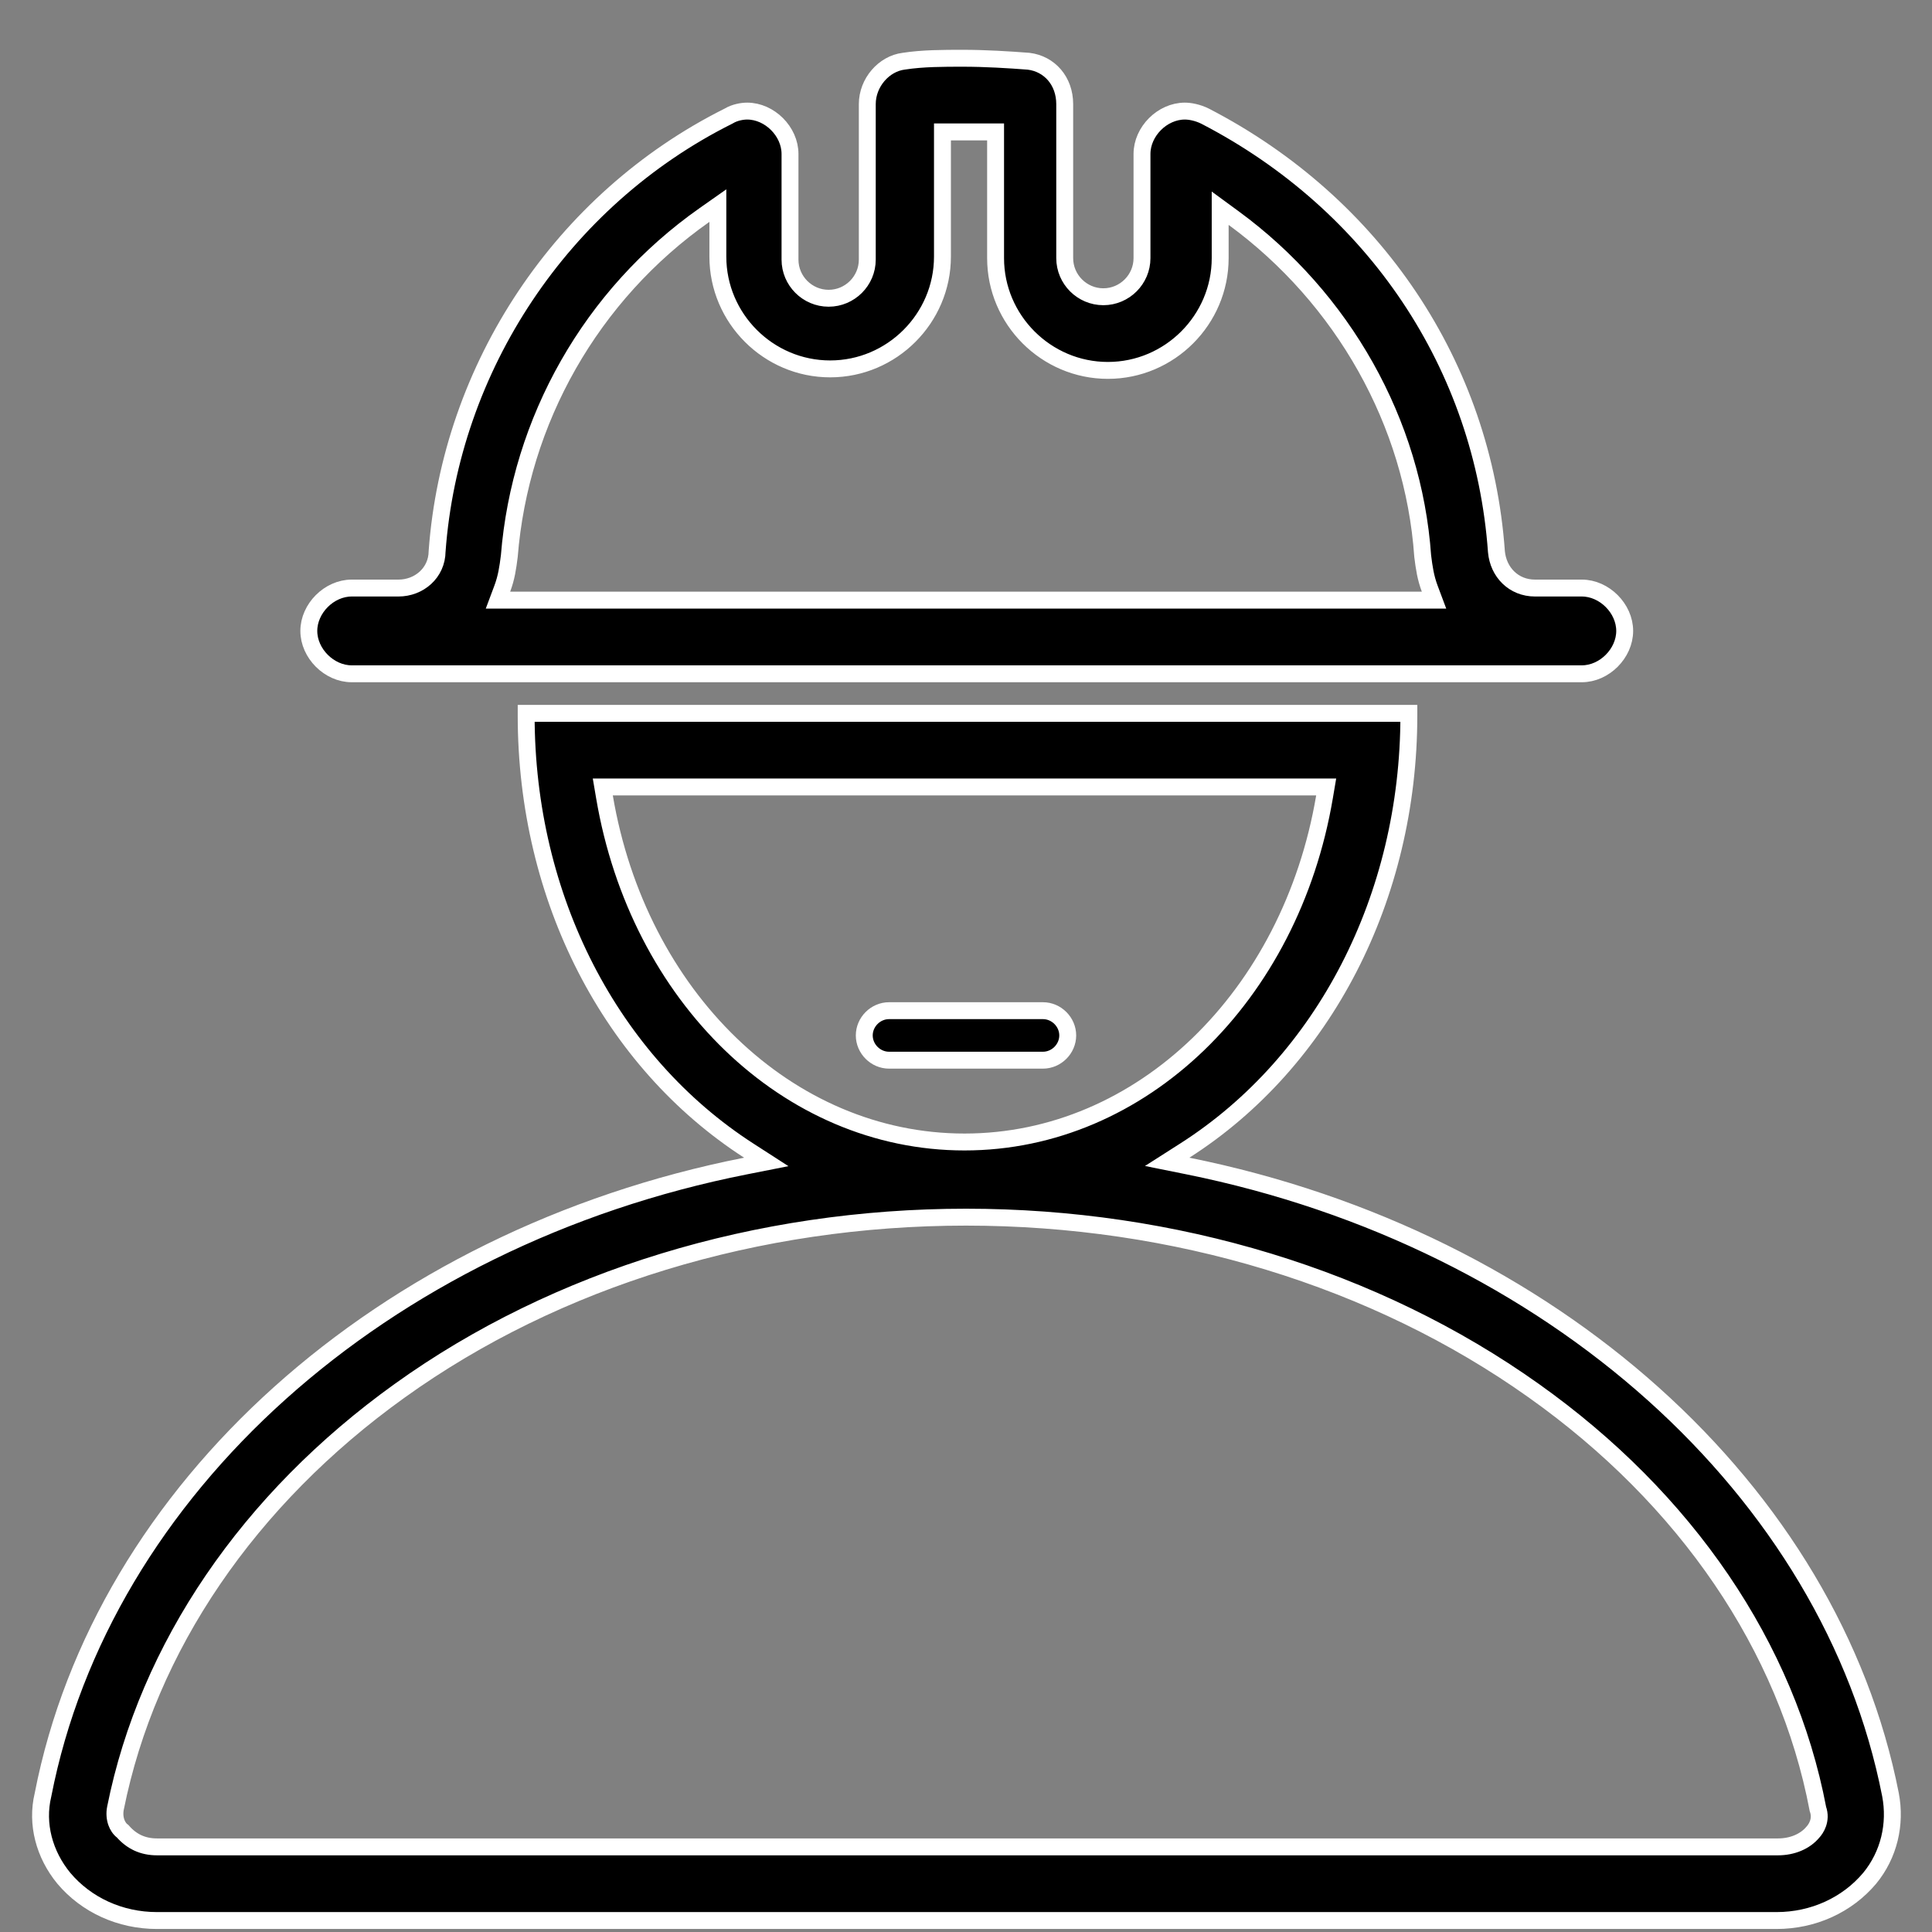
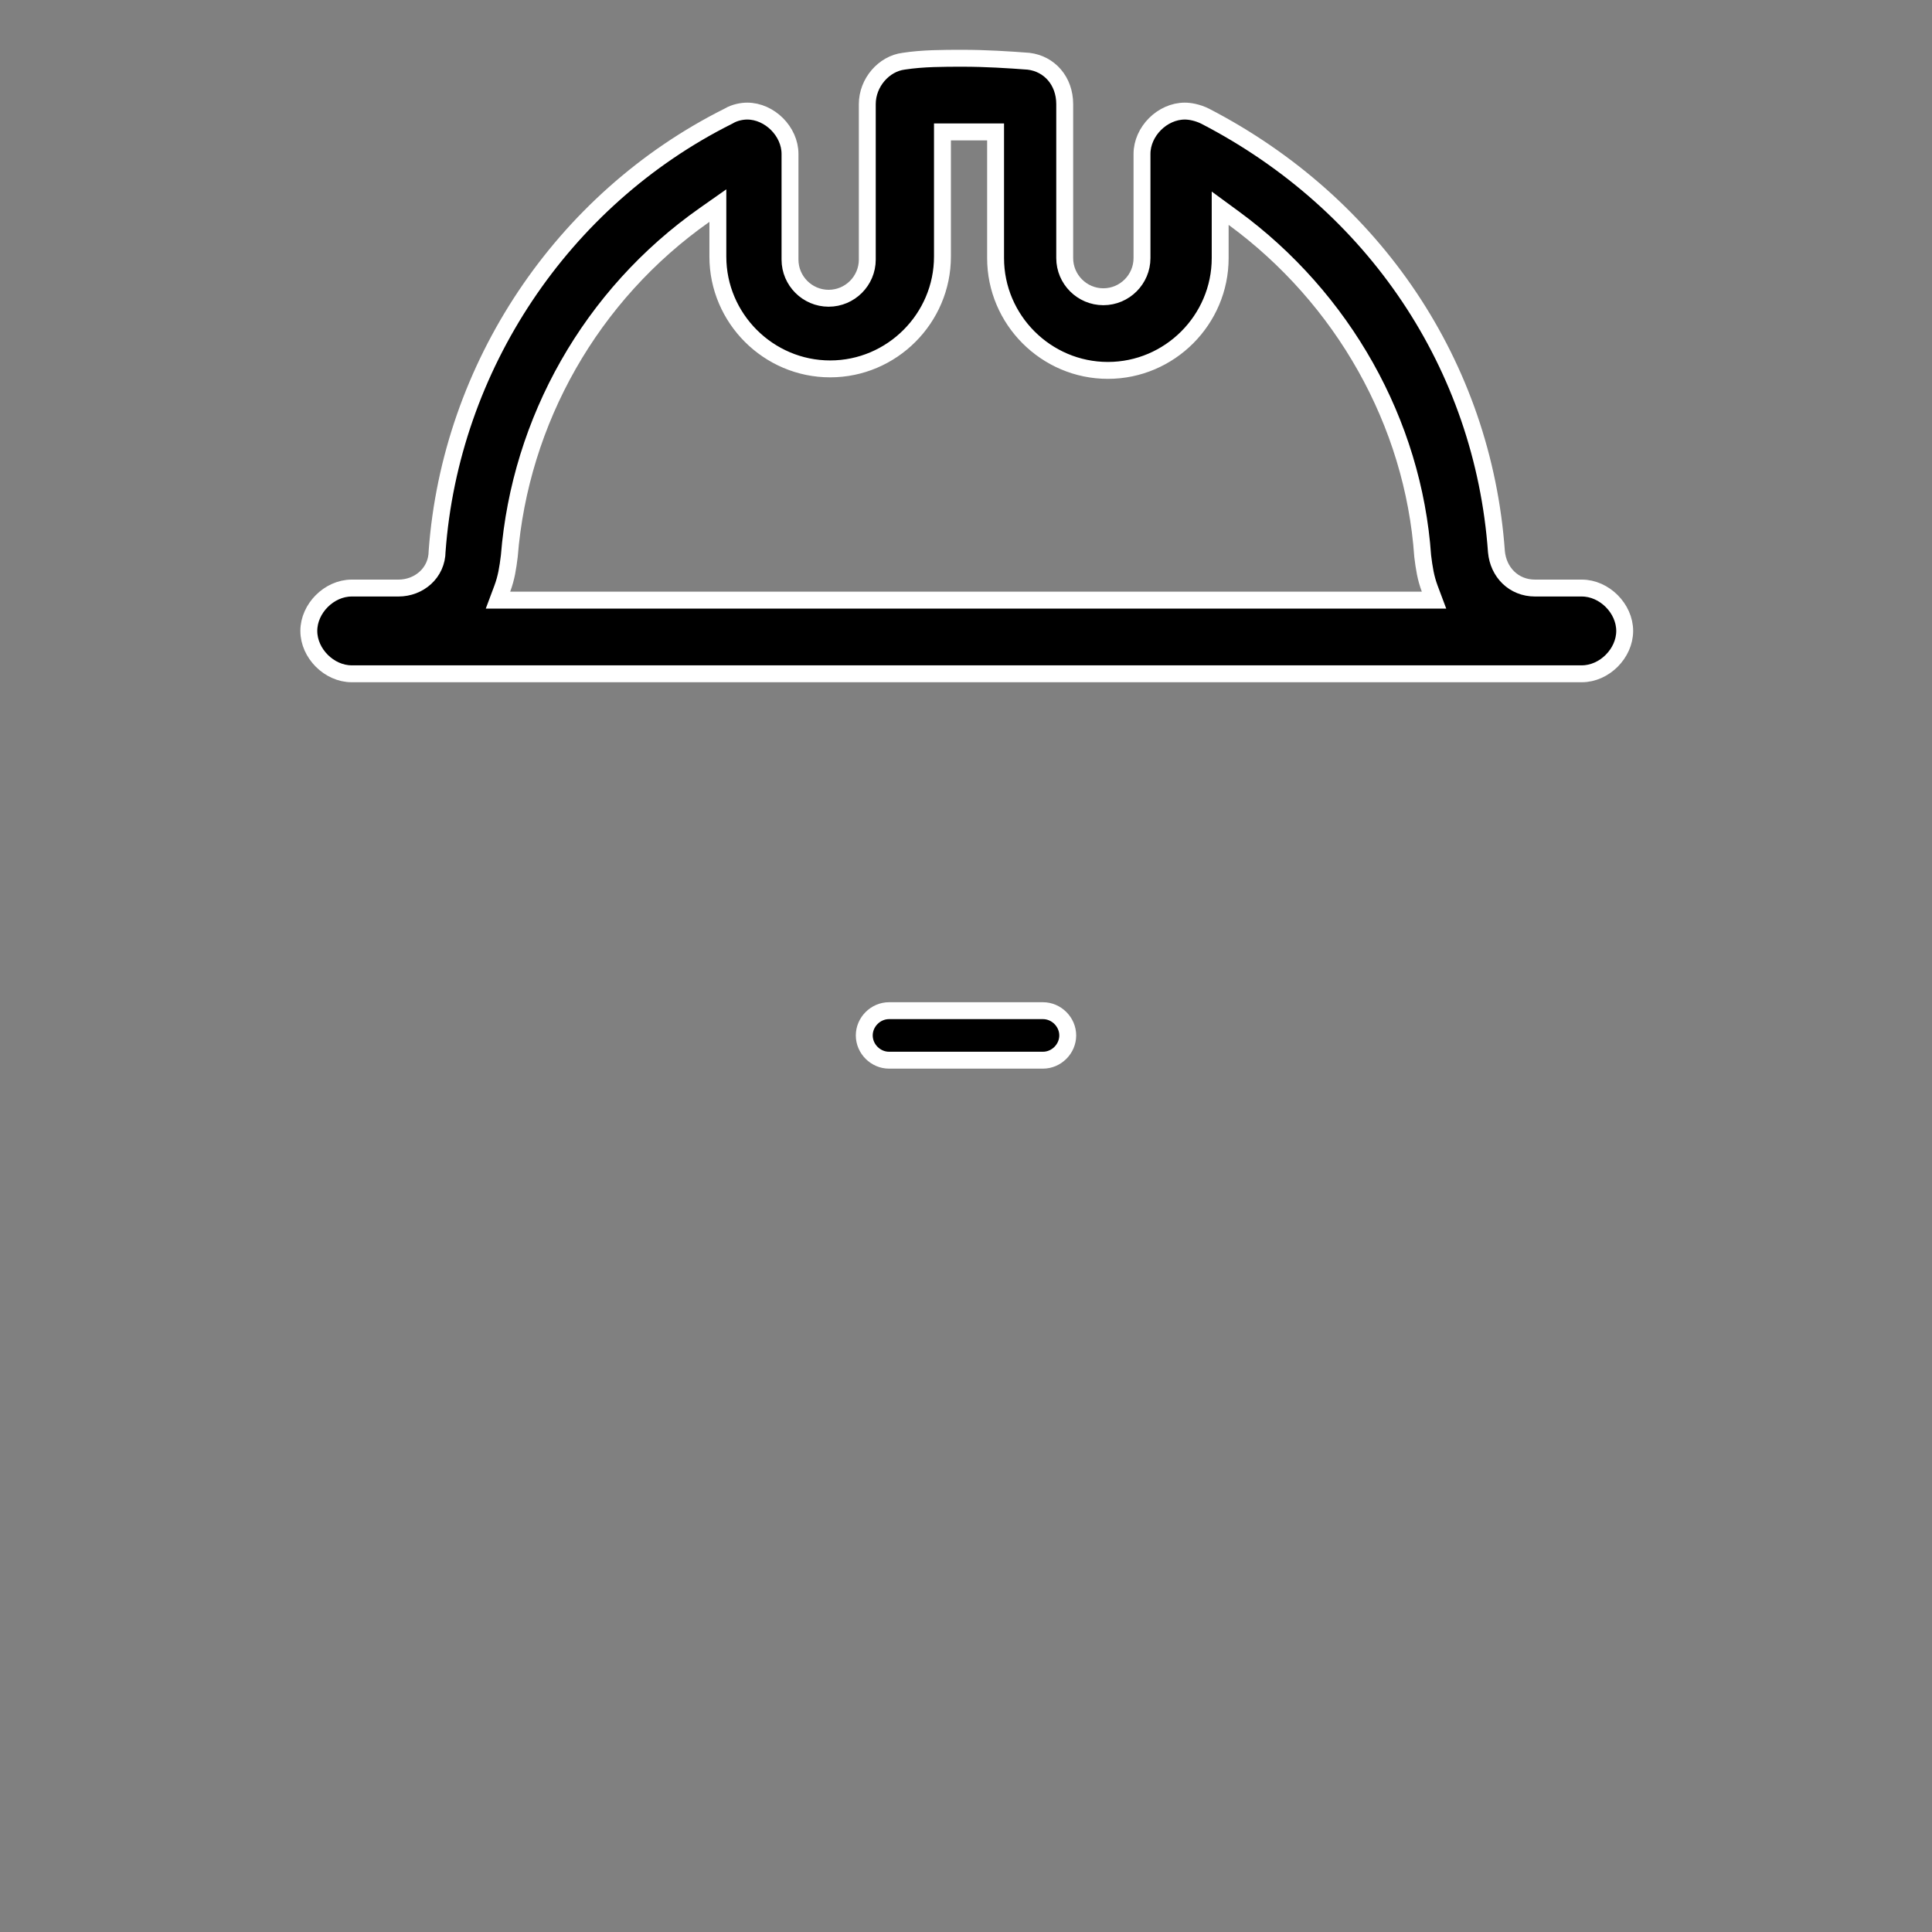
<svg xmlns="http://www.w3.org/2000/svg" width="800" height="800" viewBox="0 0 800 800" fill="none">
  <rect x="0" y="0" width="800" height="800" fill="#808080" stroke="none" />
  <path d="M301.565 48.13L301.685 48.07L301.801 48.001C304.24 46.537 307.321 46 309.375 46C318.692 46 327.125 54.433 327.125 63.75V107.5C327.125 116.308 334.317 123.5 343.125 123.5C351.933 123.5 359.125 116.308 359.125 107.5V43.125C359.125 34.173 366.025 26.368 374.184 25.348L374.233 25.342L374.282 25.334C382.096 24.132 390.572 24.125 398.75 24.125C407.962 24.125 417.824 24.738 425.908 25.359C434.613 26.416 440.875 33.548 440.875 43.125V106.875C440.875 115.683 448.067 122.875 456.875 122.875C465.683 122.875 472.875 115.683 472.875 106.875V63.75C472.875 54.433 481.308 46 490.625 46C492.618 46 495.817 46.514 499.039 48.12C569.228 84.456 614.1 151.513 619.634 228.376L619.636 228.409L619.639 228.442C620.413 236.946 626.771 243.5 635.625 243.5H655C664.317 243.5 672.75 251.933 672.75 261.25C672.75 270.567 664.317 279 655 279H145.625C136.308 279 127.875 270.567 127.875 261.25C127.875 251.933 136.308 243.5 145.625 243.5H165C173.526 243.5 180.926 237.227 180.999 228.26C186.575 152.031 232.711 82.558 301.565 48.13ZM588.75 248.5H593.801L592.027 243.771C590.318 239.215 589.727 235.215 589.11 230.286C585.258 174.88 555.965 123.367 510.818 90.301L505.25 86.223V93.125V106.875C505.25 132.442 484.317 153.375 458.75 153.375C433.183 153.375 412.25 132.442 412.25 106.875V58.125V54.625H408.75H393.75H390.25V58.125V106.25C390.25 131.817 369.317 152.75 343.75 152.75C318.183 152.75 297.25 131.817 297.25 106.25V91.875V85.138L291.738 89.011C244.651 122.099 215.371 174.267 210.892 230.268C210.274 235.206 209.684 239.209 207.973 243.771L206.2 248.5H211.25H588.75ZM368.125 439C362.558 439 357.875 434.317 357.875 428.75C357.875 423.183 362.558 418.5 368.125 418.5H431.875C437.442 418.5 442.125 423.183 442.125 428.75C442.125 434.317 437.442 439 431.875 439H368.125Z" fill="black" stroke="white" stroke-width="7" />
-   <path d="M217.876 296.25V295.375H583.376V296.25C583.376 371.446 548.247 439.64 490.617 476.425L483.306 481.091L491.809 482.806C642.619 513.216 758.14 617.357 782.814 743.161C785.127 755.314 782.228 767.988 774.184 777.763C764.875 788.806 750.877 795.25 735.626 795.25H65.001C49.749 795.25 35.75 788.806 26.441 777.761C18.317 767.889 14.938 755.249 17.78 743.311L17.797 743.241L17.811 743.17C42.481 616.735 158.004 512.596 308.804 482.809L317.302 481.13L310.023 476.434C253.004 439.647 217.876 372.069 217.876 296.25ZM253.751 325.875H249.608L250.3 329.959C264.265 412.484 326.035 472.875 399.376 472.875C472.716 472.875 534.486 412.484 548.451 329.959L549.143 325.875H545.001H253.751ZM400.001 504C313.719 504 230.489 529.188 165.461 575.906C102.97 620.723 61.141 682.075 47.819 748.689C47.383 750.866 47.582 752.917 48.189 754.615C48.662 755.94 49.509 757.368 50.807 758.3C54.504 762.528 59.112 764.75 65.001 764.75H736.251C741.997 764.75 747.439 762.618 750.76 758.559C751.859 757.367 754.428 753.712 752.758 749.05C739.998 681.901 698.184 620.65 635.155 575.898C569.51 529.19 486.287 504 400.001 504Z" fill="black" stroke="white" stroke-width="7" />
</svg>